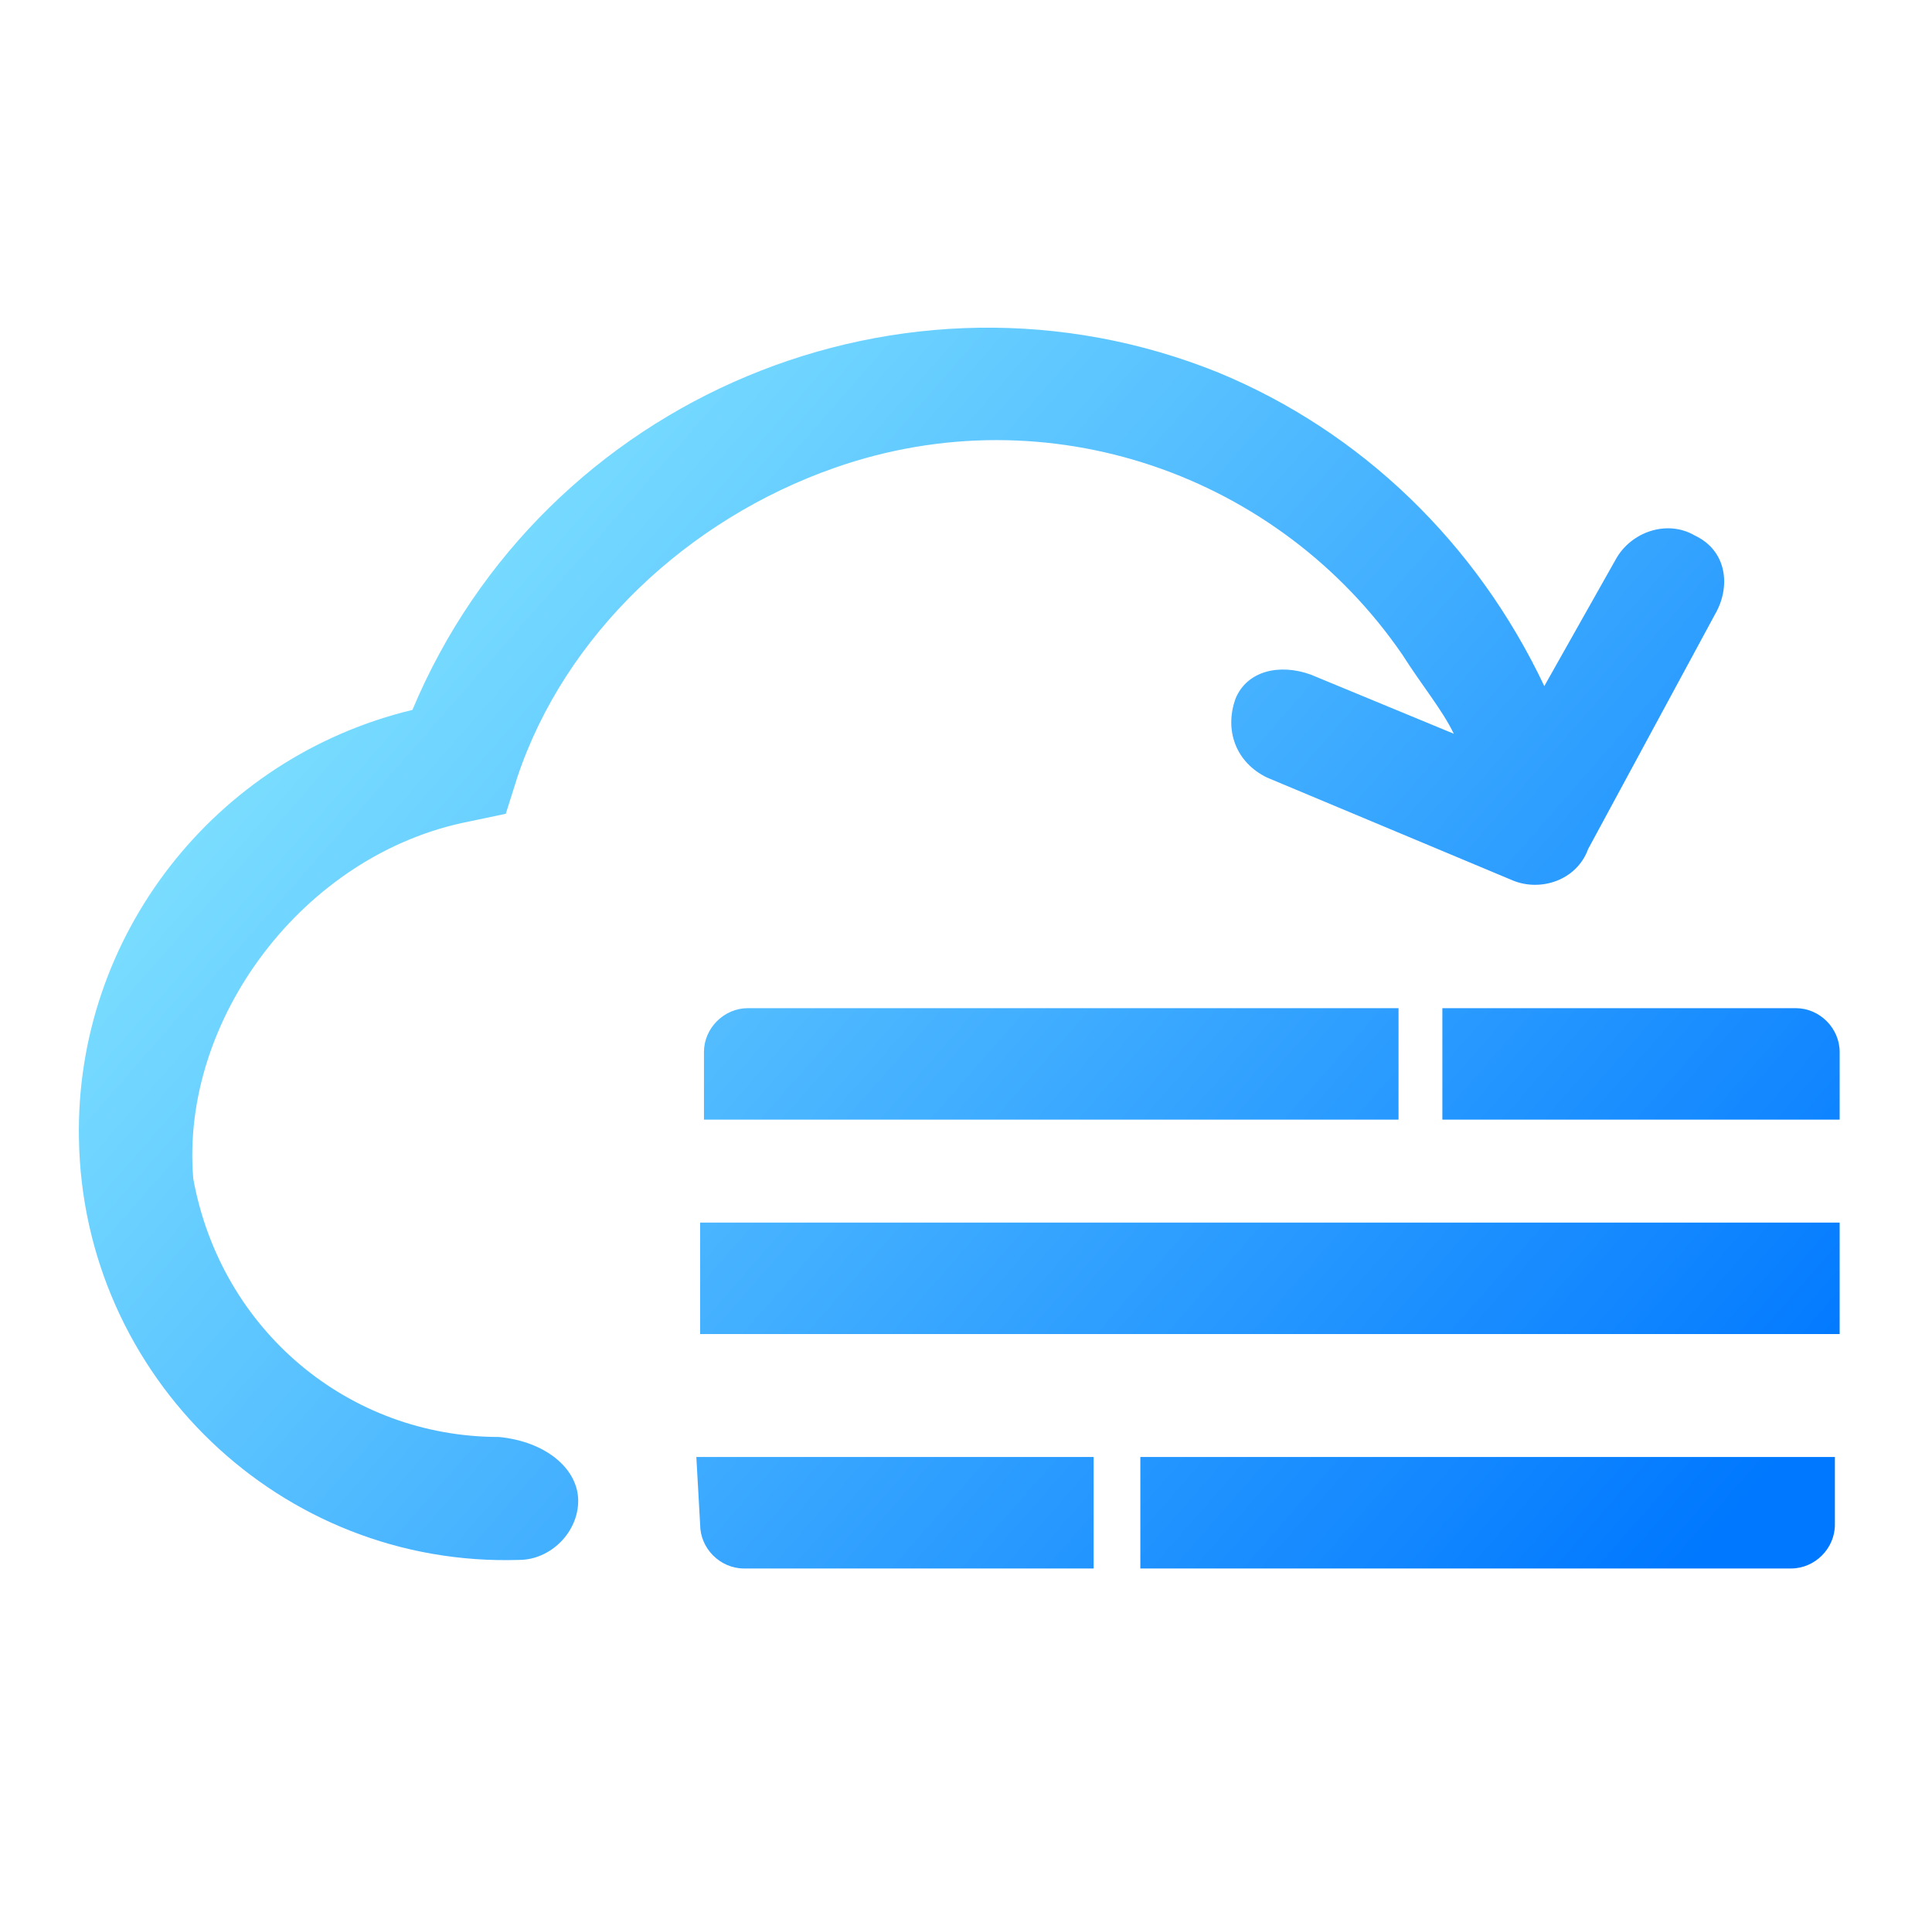
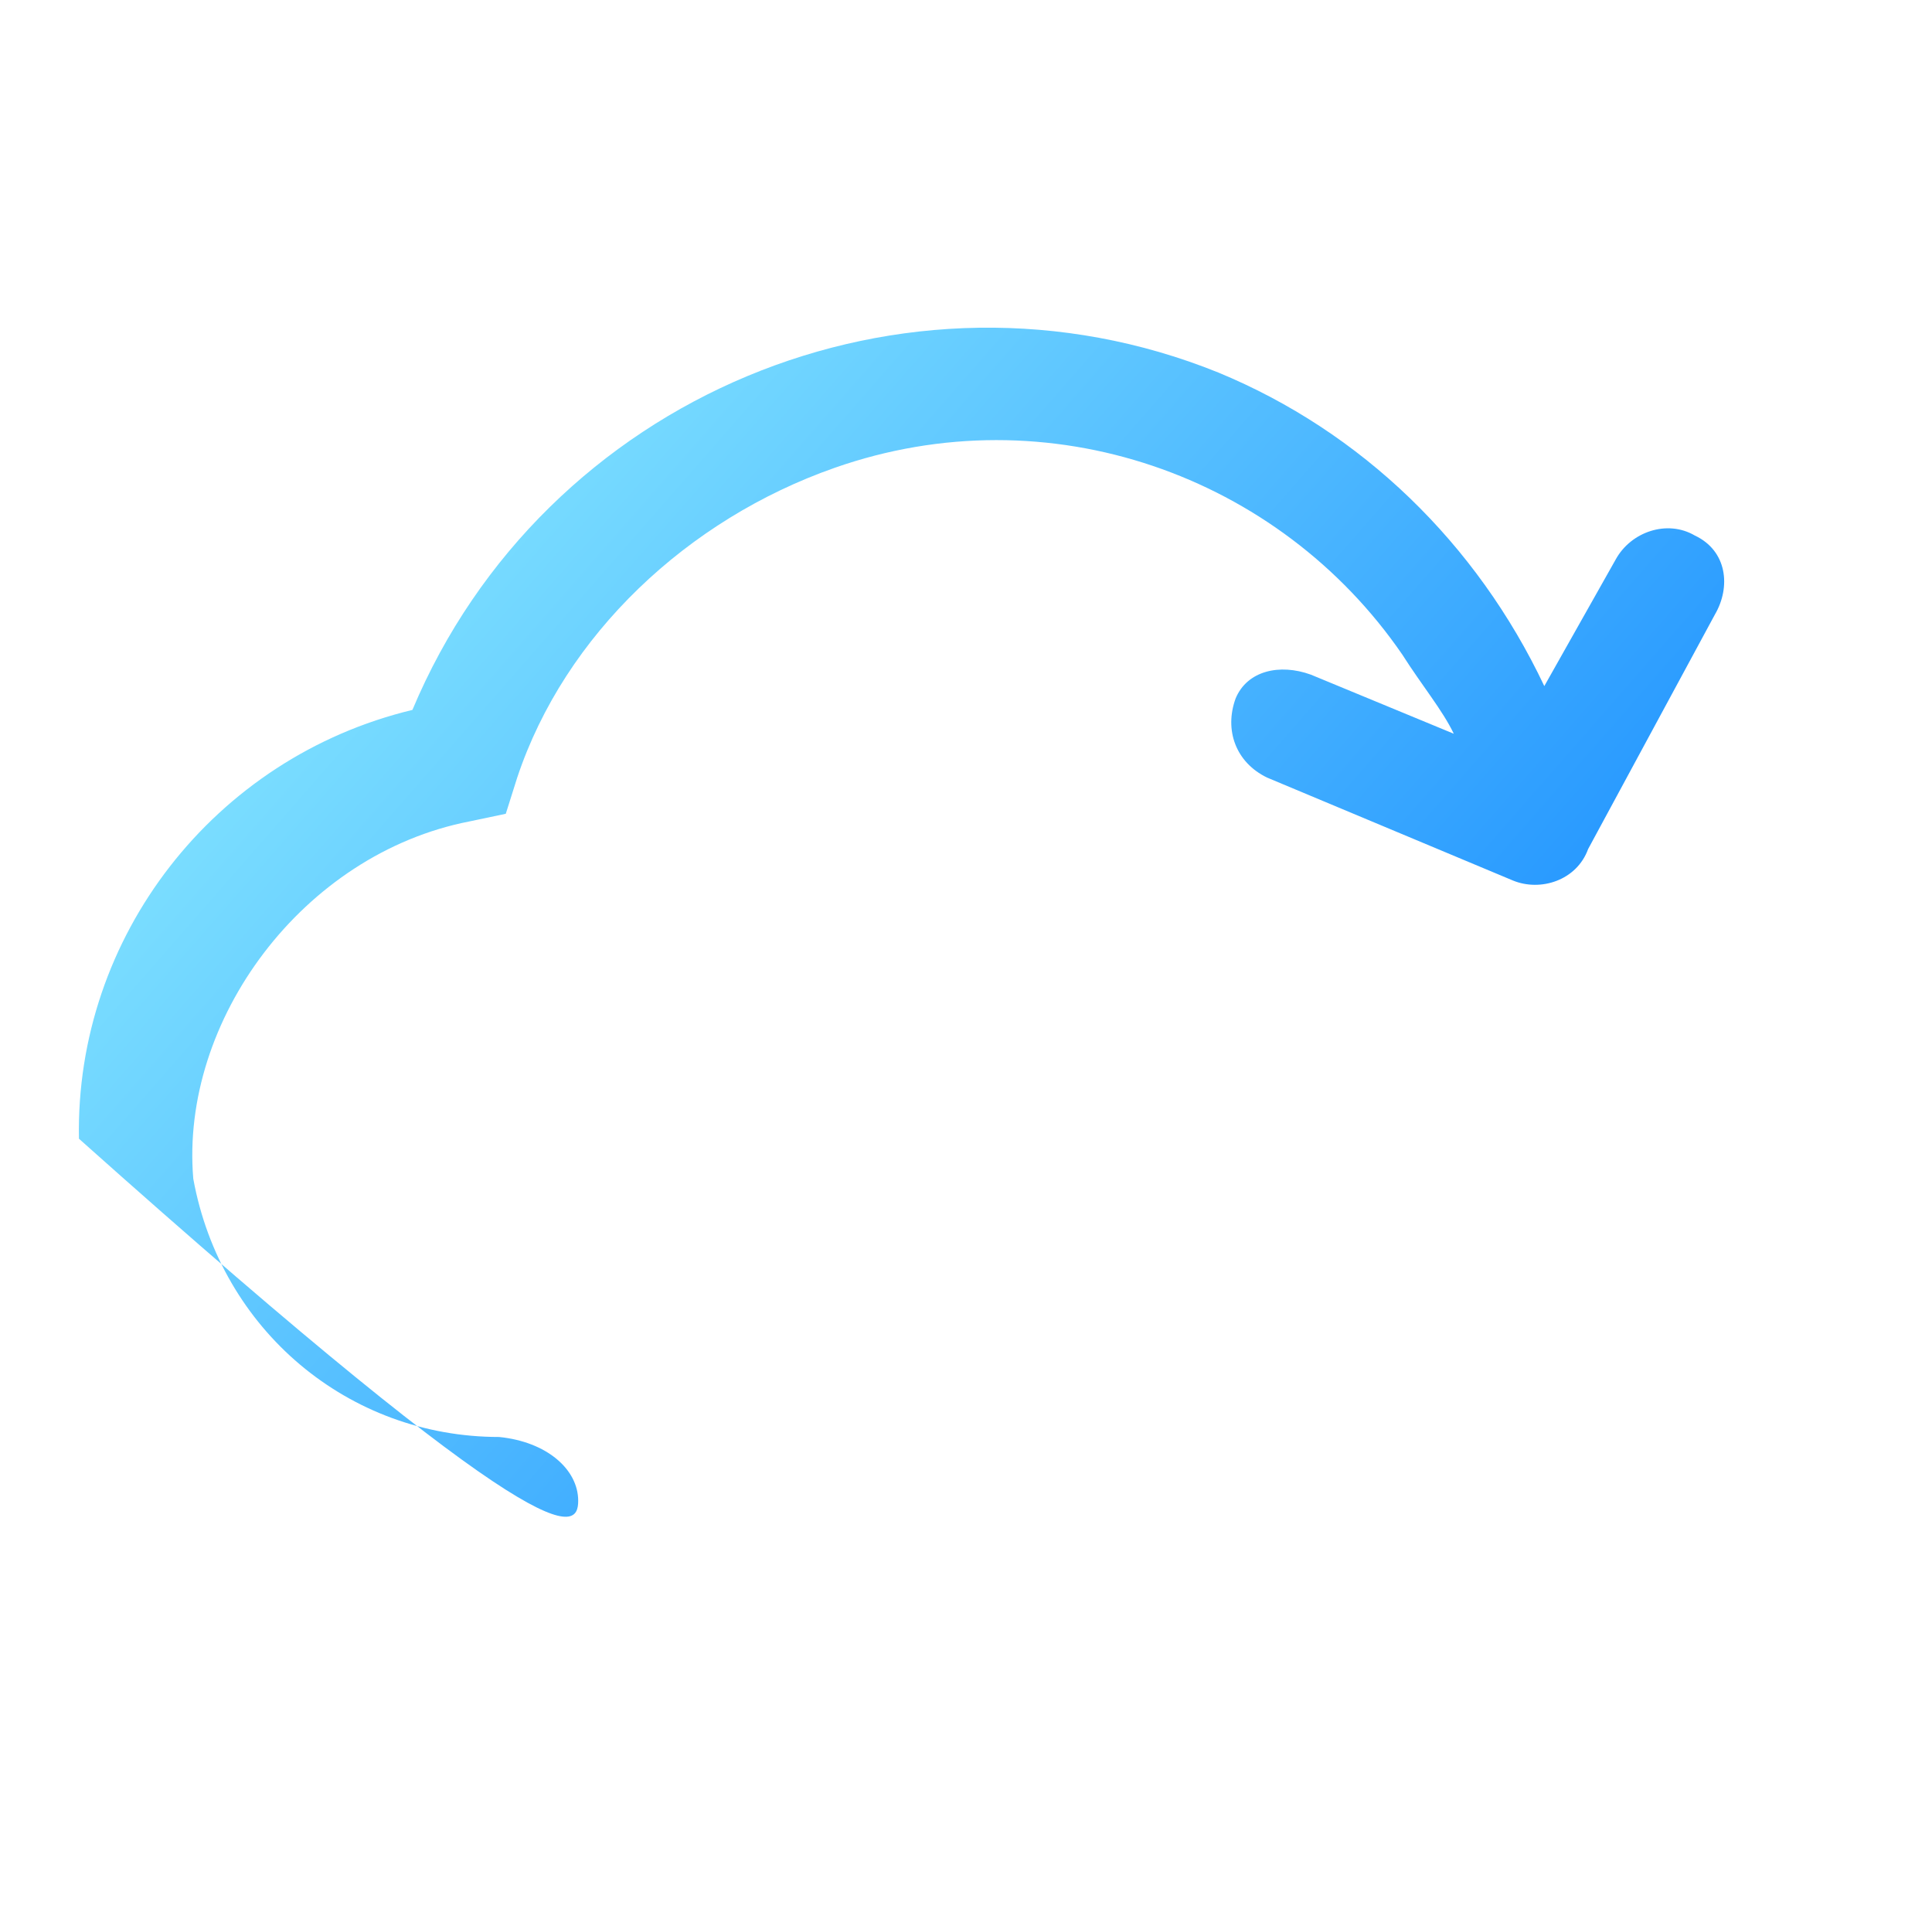
<svg xmlns="http://www.w3.org/2000/svg" width="73" height="72" viewBox="0 0 73 72" fill="none">
-   <path d="M54.499 42.3H69.511V39.744C69.511 38.844 68.755 38.088 67.855 38.088H54.499V42.3ZM52.843 42.3V38.088H28.255C27.355 38.088 26.599 38.844 26.599 39.744V42.3H52.843ZM43.087 55.044V59.256H67.675C68.575 59.256 69.331 58.5 69.331 57.6V55.044H43.087ZM26.455 57.6C26.455 58.5 27.211 59.256 28.111 59.256H41.323V55.044H26.311L26.455 57.6ZM26.455 46.188H69.511V50.4H26.455V46.188Z" fill="url(#paint0_linear_9411_21807)" />
-   <path d="M17.743 31.032L19.111 30.744L19.543 29.376C21.343 23.976 25.987 19.62 31.531 17.676C39.631 14.832 48.343 17.964 52.987 24.732C53.743 25.92 54.499 26.82 54.931 27.72L49.531 25.488C48.343 25.056 47.119 25.344 46.687 26.388C46.255 27.576 46.687 28.8 47.875 29.376L57.163 33.264C58.207 33.696 59.575 33.264 60.007 32.076L64.795 23.22C65.407 22.176 65.263 20.808 64.039 20.232C62.995 19.62 61.627 20.088 61.051 21.132L58.351 25.92C55.795 20.52 51.439 16.308 46.039 14.076C34.195 9.288 20.551 14.976 15.583 26.82C8.095 28.62 2.839 35.388 2.983 43.02C3.127 52.02 10.615 59.22 19.615 58.932C20.803 58.932 21.847 57.888 21.847 56.7C21.847 55.512 20.659 54.468 18.859 54.288C13.171 54.288 8.347 50.256 7.303 44.532C6.799 38.556 11.443 32.256 17.743 31.032Z" fill="url(#paint1_linear_9411_21807)" />
+   <path d="M17.743 31.032L19.111 30.744L19.543 29.376C21.343 23.976 25.987 19.62 31.531 17.676C39.631 14.832 48.343 17.964 52.987 24.732C53.743 25.92 54.499 26.82 54.931 27.72L49.531 25.488C48.343 25.056 47.119 25.344 46.687 26.388C46.255 27.576 46.687 28.8 47.875 29.376L57.163 33.264C58.207 33.696 59.575 33.264 60.007 32.076L64.795 23.22C65.407 22.176 65.263 20.808 64.039 20.232C62.995 19.62 61.627 20.088 61.051 21.132L58.351 25.92C55.795 20.52 51.439 16.308 46.039 14.076C34.195 9.288 20.551 14.976 15.583 26.82C8.095 28.62 2.839 35.388 2.983 43.02C20.803 58.932 21.847 57.888 21.847 56.7C21.847 55.512 20.659 54.468 18.859 54.288C13.171 54.288 8.347 50.256 7.303 44.532C6.799 38.556 11.443 32.256 17.743 31.032Z" fill="url(#paint1_linear_9411_21807)" />
  <defs>
    <linearGradient id="paint0_linear_9411_21807" x1="3.294" y1="12.379" x2="60.839" y2="62.751" gradientUnits="userSpaceOnUse">
      <stop stop-color="#99F7FF" />
      <stop offset="1" stop-color="#0078FF" />
    </linearGradient>
    <linearGradient id="paint1_linear_9411_21807" x1="3.294" y1="12.379" x2="60.839" y2="62.751" gradientUnits="userSpaceOnUse">
      <stop stop-color="#99F7FF" />
      <stop offset="1" stop-color="#0078FF" />
    </linearGradient>
  </defs>
</svg>